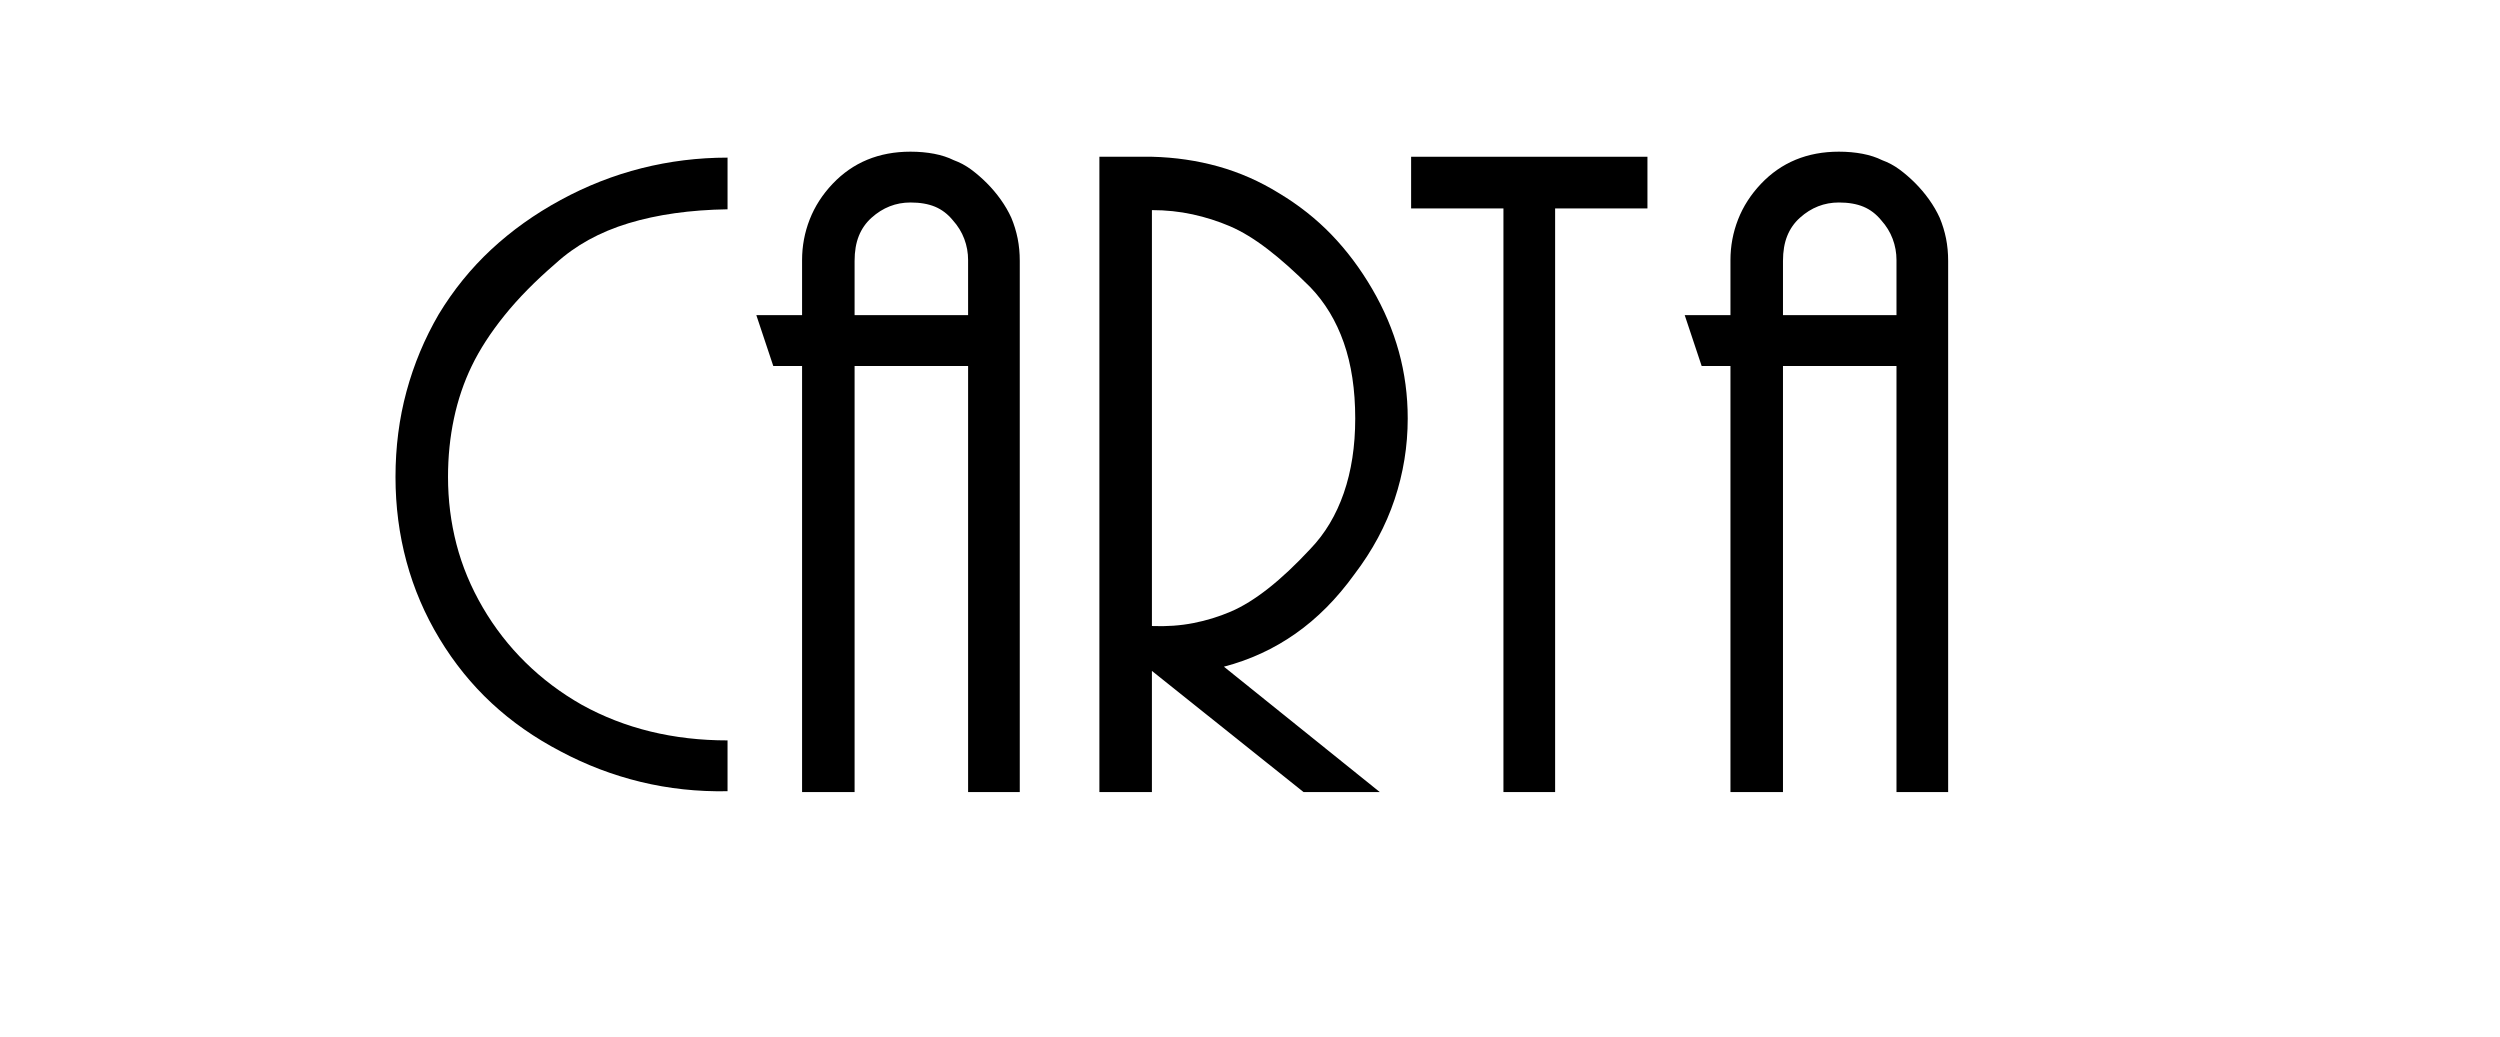
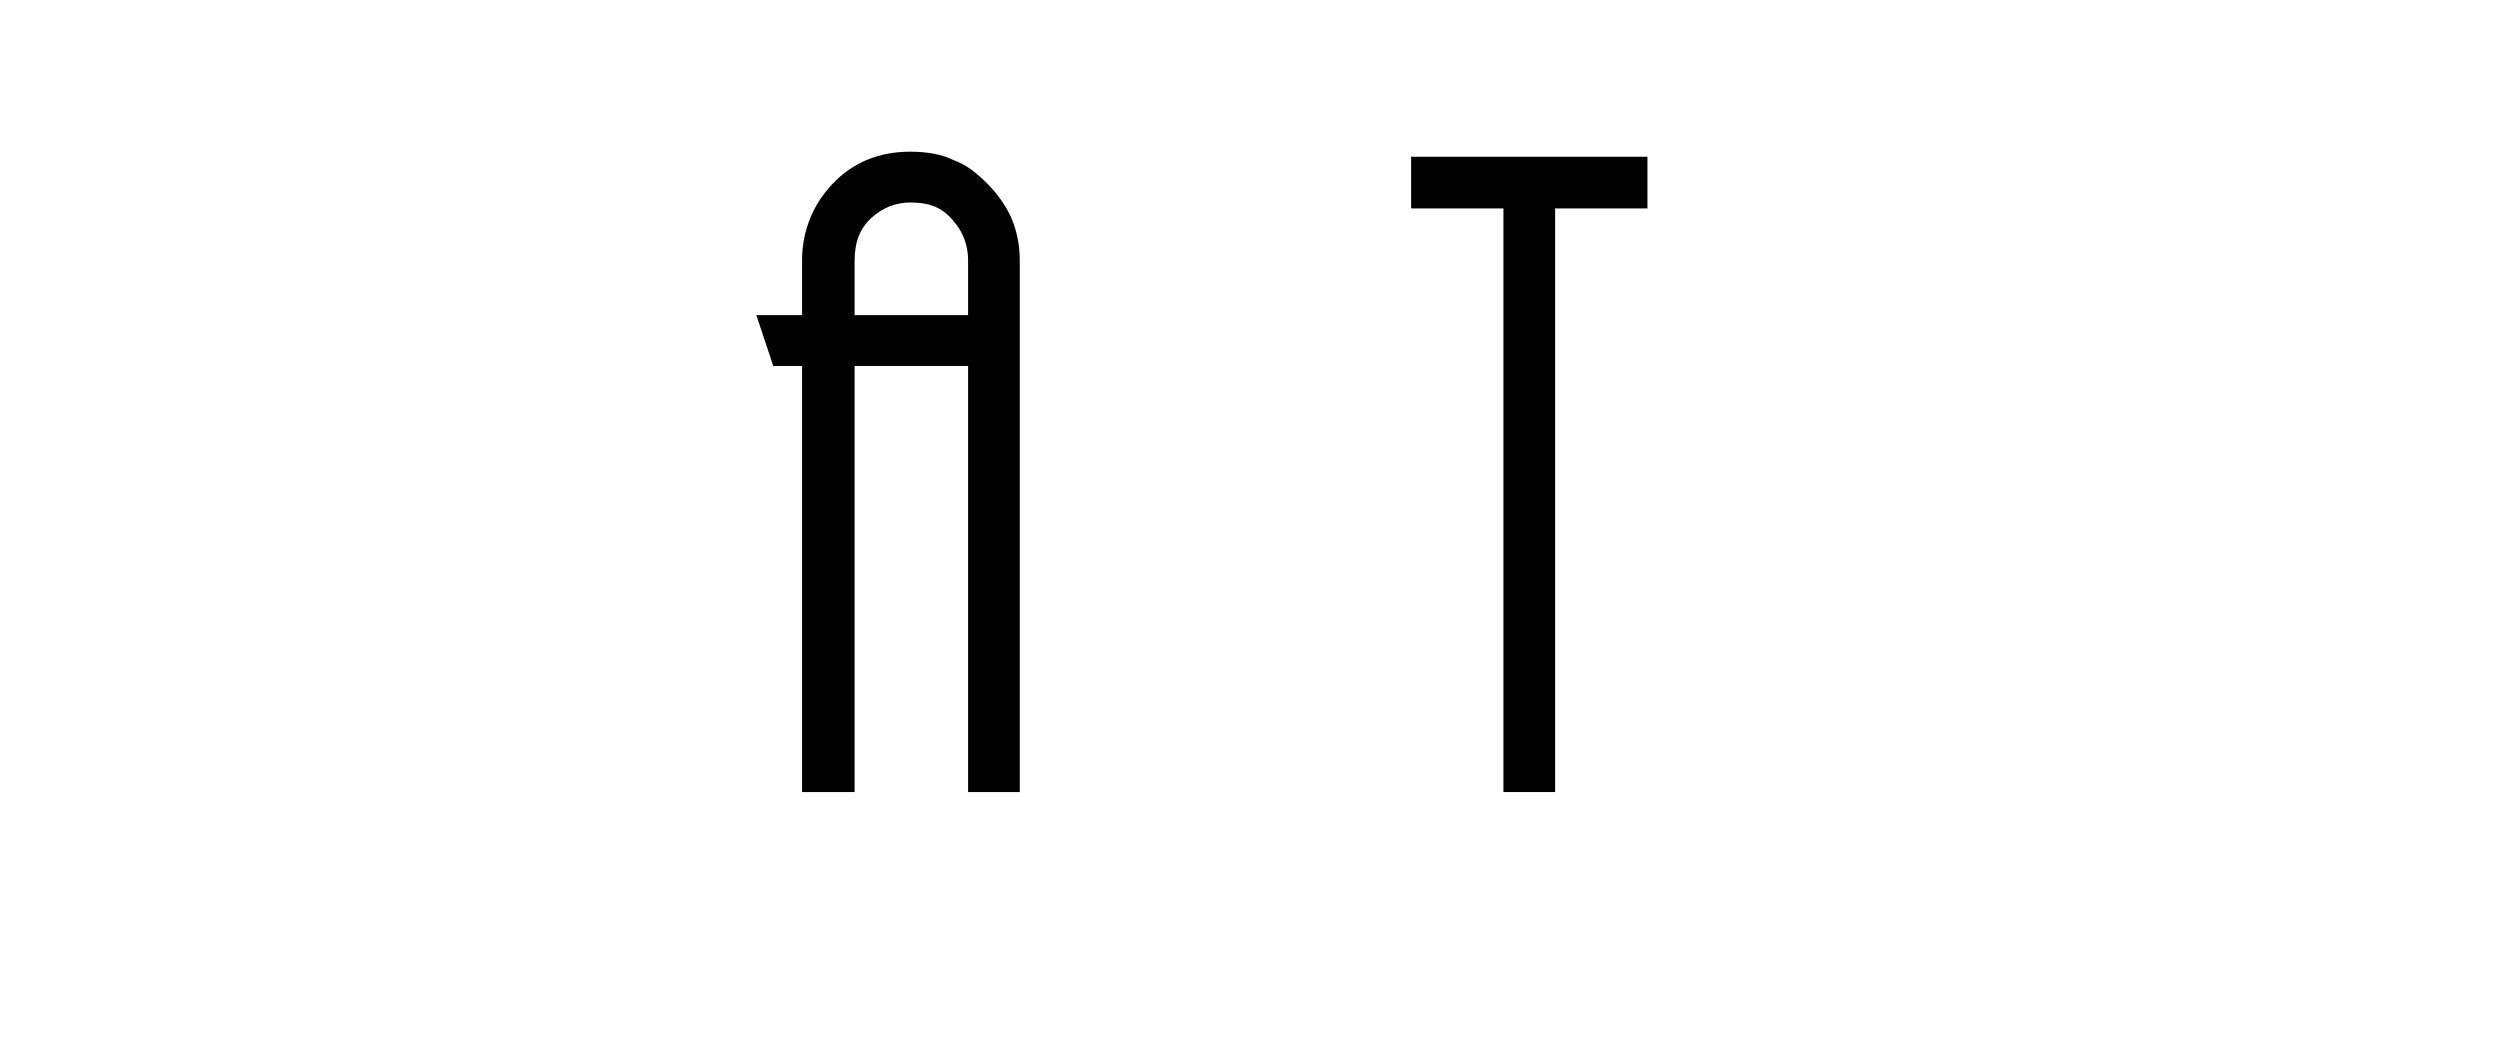
<svg xmlns="http://www.w3.org/2000/svg" version="1.1" x="0px" y="0px" width="258px" height="107px" viewBox="0 0 258 107" style="enable-background:new 0 0 258 107;" xml:space="preserve">
  <style type="text/css">
	.st0{fill:#FFFFFF;}
</style>
  <defs>
</defs>
-   <rect class="st0" width="258" height="107" />
  <g>
    <g>
-       <path d="M75.082,76.321v5.333c-3.09,0.059-6.076-0.262-8.96-0.961c-2.885-0.7-5.638-1.749-8.261-3.147    c-2.681-1.398-5.057-3.06-7.125-4.982c-2.069-1.923-3.861-4.138-5.376-6.644c-1.516-2.505-2.652-5.158-3.409-7.955    c-0.758-2.797-1.136-5.71-1.136-8.742c0-3.088,0.378-6.032,1.136-8.829c0.757-2.797,1.865-5.449,3.322-7.955    c1.515-2.505,3.322-4.734,5.42-6.688c2.098-1.952,4.487-3.656,7.168-5.114c2.68-1.456,5.463-2.549,8.348-3.278    c2.885-0.728,5.842-1.093,8.873-1.093v5.333c-3.846,0.059-7.256,0.54-10.228,1.442c-2.972,0.904-5.479,2.288-7.518,4.152    c-2.098,1.807-3.862,3.599-5.289,5.376c-1.429,1.778-2.55,3.512-3.365,5.201c-0.817,1.691-1.429,3.497-1.836,5.42    c-0.409,1.923-0.612,3.934-0.612,6.032c0,2.391,0.291,4.707,0.874,6.95c0.582,2.244,1.486,4.415,2.71,6.513    c1.224,2.098,2.695,3.993,4.415,5.682c1.718,1.691,3.657,3.147,5.813,4.371c2.214,1.224,4.574,2.142,7.081,2.753    c2.505,0.612,5.158,0.918,7.955,0.918V76.321z" />
      <path d="M79.802,37.77l-1.748-5.245h4.72v-5.682c0-1.456,0.262-2.854,0.787-4.196c0.524-1.34,1.311-2.564,2.36-3.672    c1.049-1.106,2.243-1.937,3.584-2.491c1.34-0.553,2.826-0.831,4.458-0.831c0.875,0,1.69,0.074,2.448,0.219    c0.757,0.146,1.428,0.365,2.011,0.656c0.641,0.233,1.237,0.554,1.792,0.961c0.553,0.408,1.093,0.874,1.617,1.398    c0.524,0.525,1.005,1.093,1.442,1.705c0.437,0.612,0.801,1.239,1.093,1.879c0.291,0.699,0.51,1.414,0.656,2.142    c0.145,0.729,0.218,1.501,0.218,2.316v54.811h-5.332V37.77H88.194v43.971h-5.42V37.77H79.802z M99.908,26.842    c0-0.756-0.131-1.486-0.394-2.186c-0.262-0.699-0.656-1.34-1.18-1.923c-0.524-0.641-1.136-1.106-1.836-1.399    c-0.699-0.291-1.545-0.437-2.535-0.437c-0.758,0-1.472,0.131-2.142,0.394c-0.67,0.262-1.297,0.656-1.879,1.18    c-0.583,0.524-1.021,1.151-1.312,1.879c-0.292,0.729-0.437,1.588-0.437,2.579v5.595h11.714V26.842z" />
-       <path d="M114.419,16.177h3.934h0.525c2.389,0.059,4.677,0.394,6.862,1.005c2.185,0.612,4.268,1.53,6.25,2.754    c2.04,1.224,3.847,2.652,5.42,4.283c1.574,1.632,2.972,3.497,4.196,5.595c1.224,2.098,2.142,4.255,2.753,6.469    c0.612,2.215,0.918,4.517,0.918,6.906c0,2.856-0.452,5.639-1.355,8.349c-0.904,2.71-2.288,5.289-4.152,7.736    c-1.807,2.506-3.833,4.546-6.076,6.119c-2.244,1.574-4.707,2.71-7.387,3.409l16.085,12.938h-7.868l-15.647-12.5v12.5h-5.42V16.177    H114.419z M123.161,64.301c1.34-0.262,2.623-0.656,3.847-1.18c1.224-0.524,2.52-1.325,3.89-2.404    c1.369-1.078,2.811-2.433,4.328-4.065c1.515-1.574,2.666-3.497,3.453-5.77c0.787-2.273,1.18-4.837,1.18-7.693    c0-2.972-0.393-5.58-1.18-7.824c-0.787-2.243-1.938-4.152-3.453-5.726c-1.574-1.573-3.046-2.885-4.415-3.934    c-1.37-1.049-2.666-1.836-3.89-2.36c-1.224-0.524-2.507-0.932-3.847-1.224c-1.341-0.291-2.74-0.438-4.196-0.438v42.922    C120.392,64.666,121.819,64.563,123.161,64.301z" />
      <path d="M155.155,81.741V21.51h-9.528v-5.333h24.389v5.333h-9.528v60.231H155.155z" />
-       <path d="M175.611,37.77l-1.748-5.245h4.72v-5.682c0-1.456,0.262-2.854,0.787-4.196c0.524-1.34,1.311-2.564,2.36-3.672    c1.049-1.106,2.243-1.937,3.584-2.491c1.34-0.553,2.826-0.831,4.458-0.831c0.875,0,1.69,0.074,2.448,0.219    c0.757,0.146,1.428,0.365,2.011,0.656c0.641,0.233,1.237,0.554,1.792,0.961c0.553,0.408,1.093,0.874,1.617,1.398    c0.524,0.525,1.005,1.093,1.442,1.705c0.437,0.612,0.801,1.239,1.093,1.879c0.291,0.699,0.51,1.414,0.656,2.142    c0.145,0.729,0.218,1.501,0.218,2.316v54.811h-5.332V37.77h-11.714v43.971h-5.42V37.77H175.611z M195.718,26.842    c0-0.756-0.131-1.486-0.394-2.186c-0.262-0.699-0.656-1.34-1.18-1.923c-0.524-0.641-1.136-1.106-1.836-1.399    c-0.699-0.291-1.545-0.437-2.535-0.437c-0.758,0-1.472,0.131-2.142,0.394c-0.67,0.262-1.297,0.656-1.879,1.18    c-0.583,0.524-1.021,1.151-1.312,1.879c-0.292,0.729-0.437,1.588-0.437,2.579v5.595h11.714V26.842z" />
    </g>
  </g>
</svg>